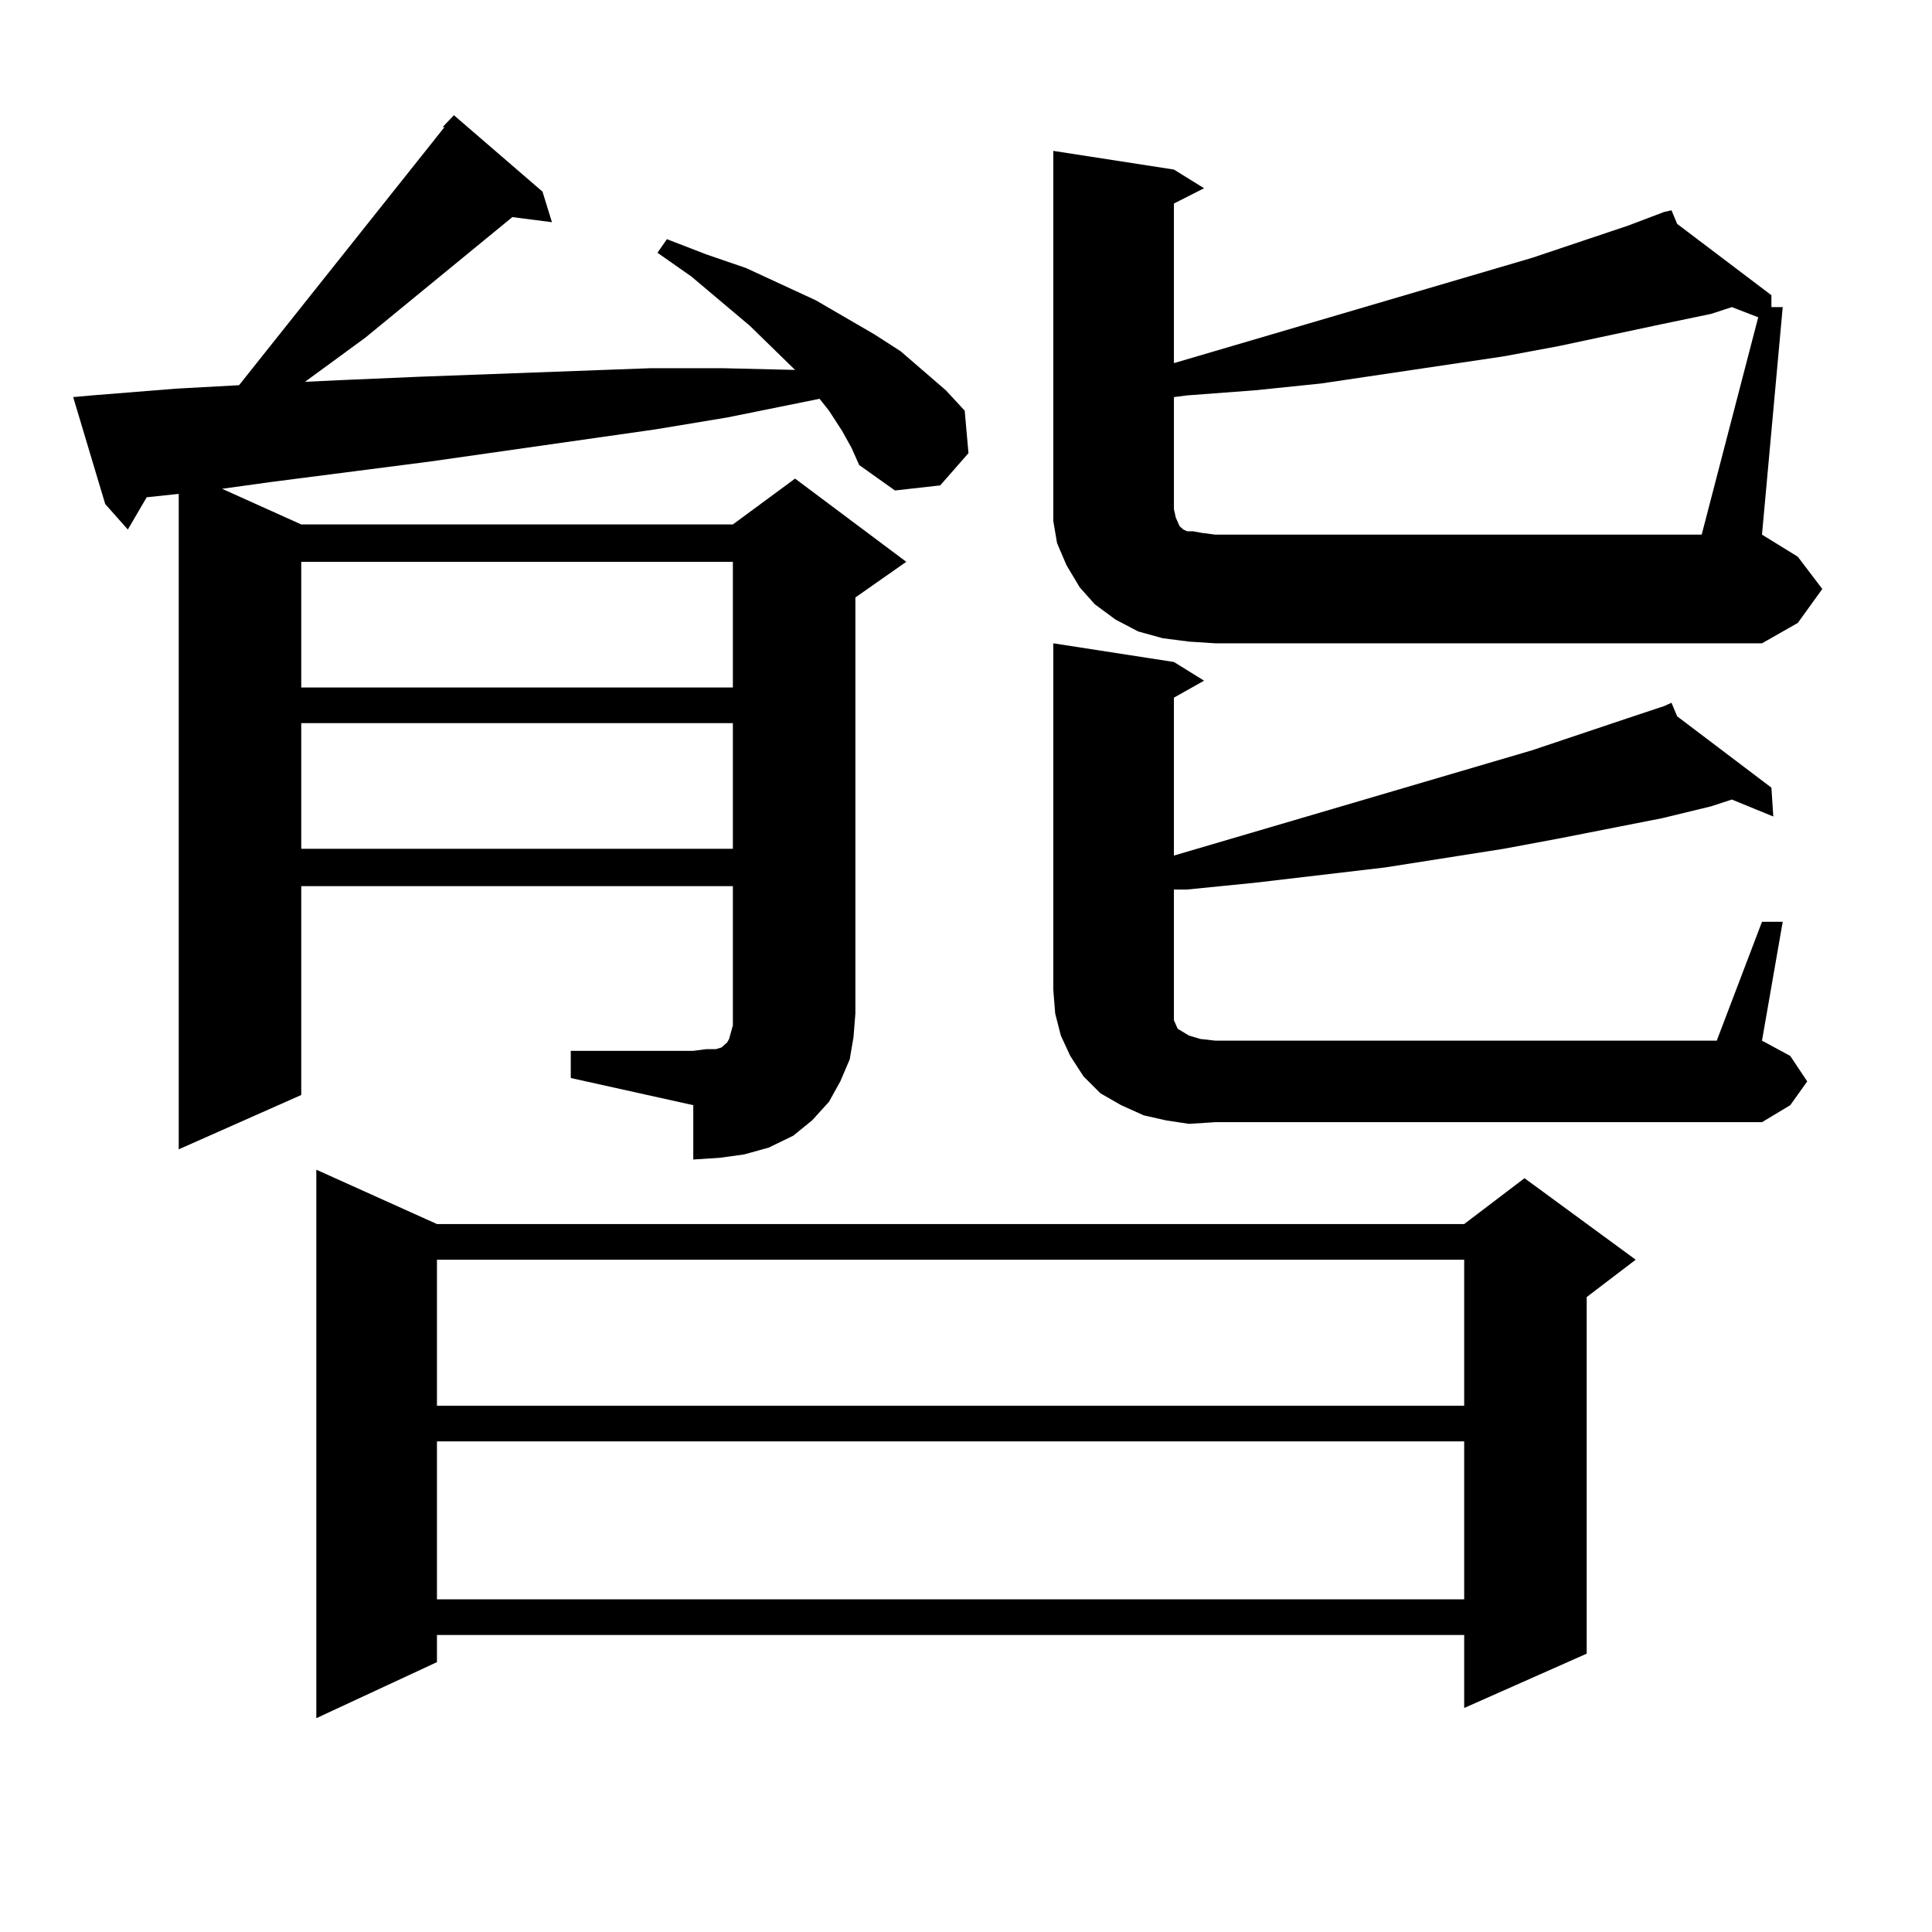
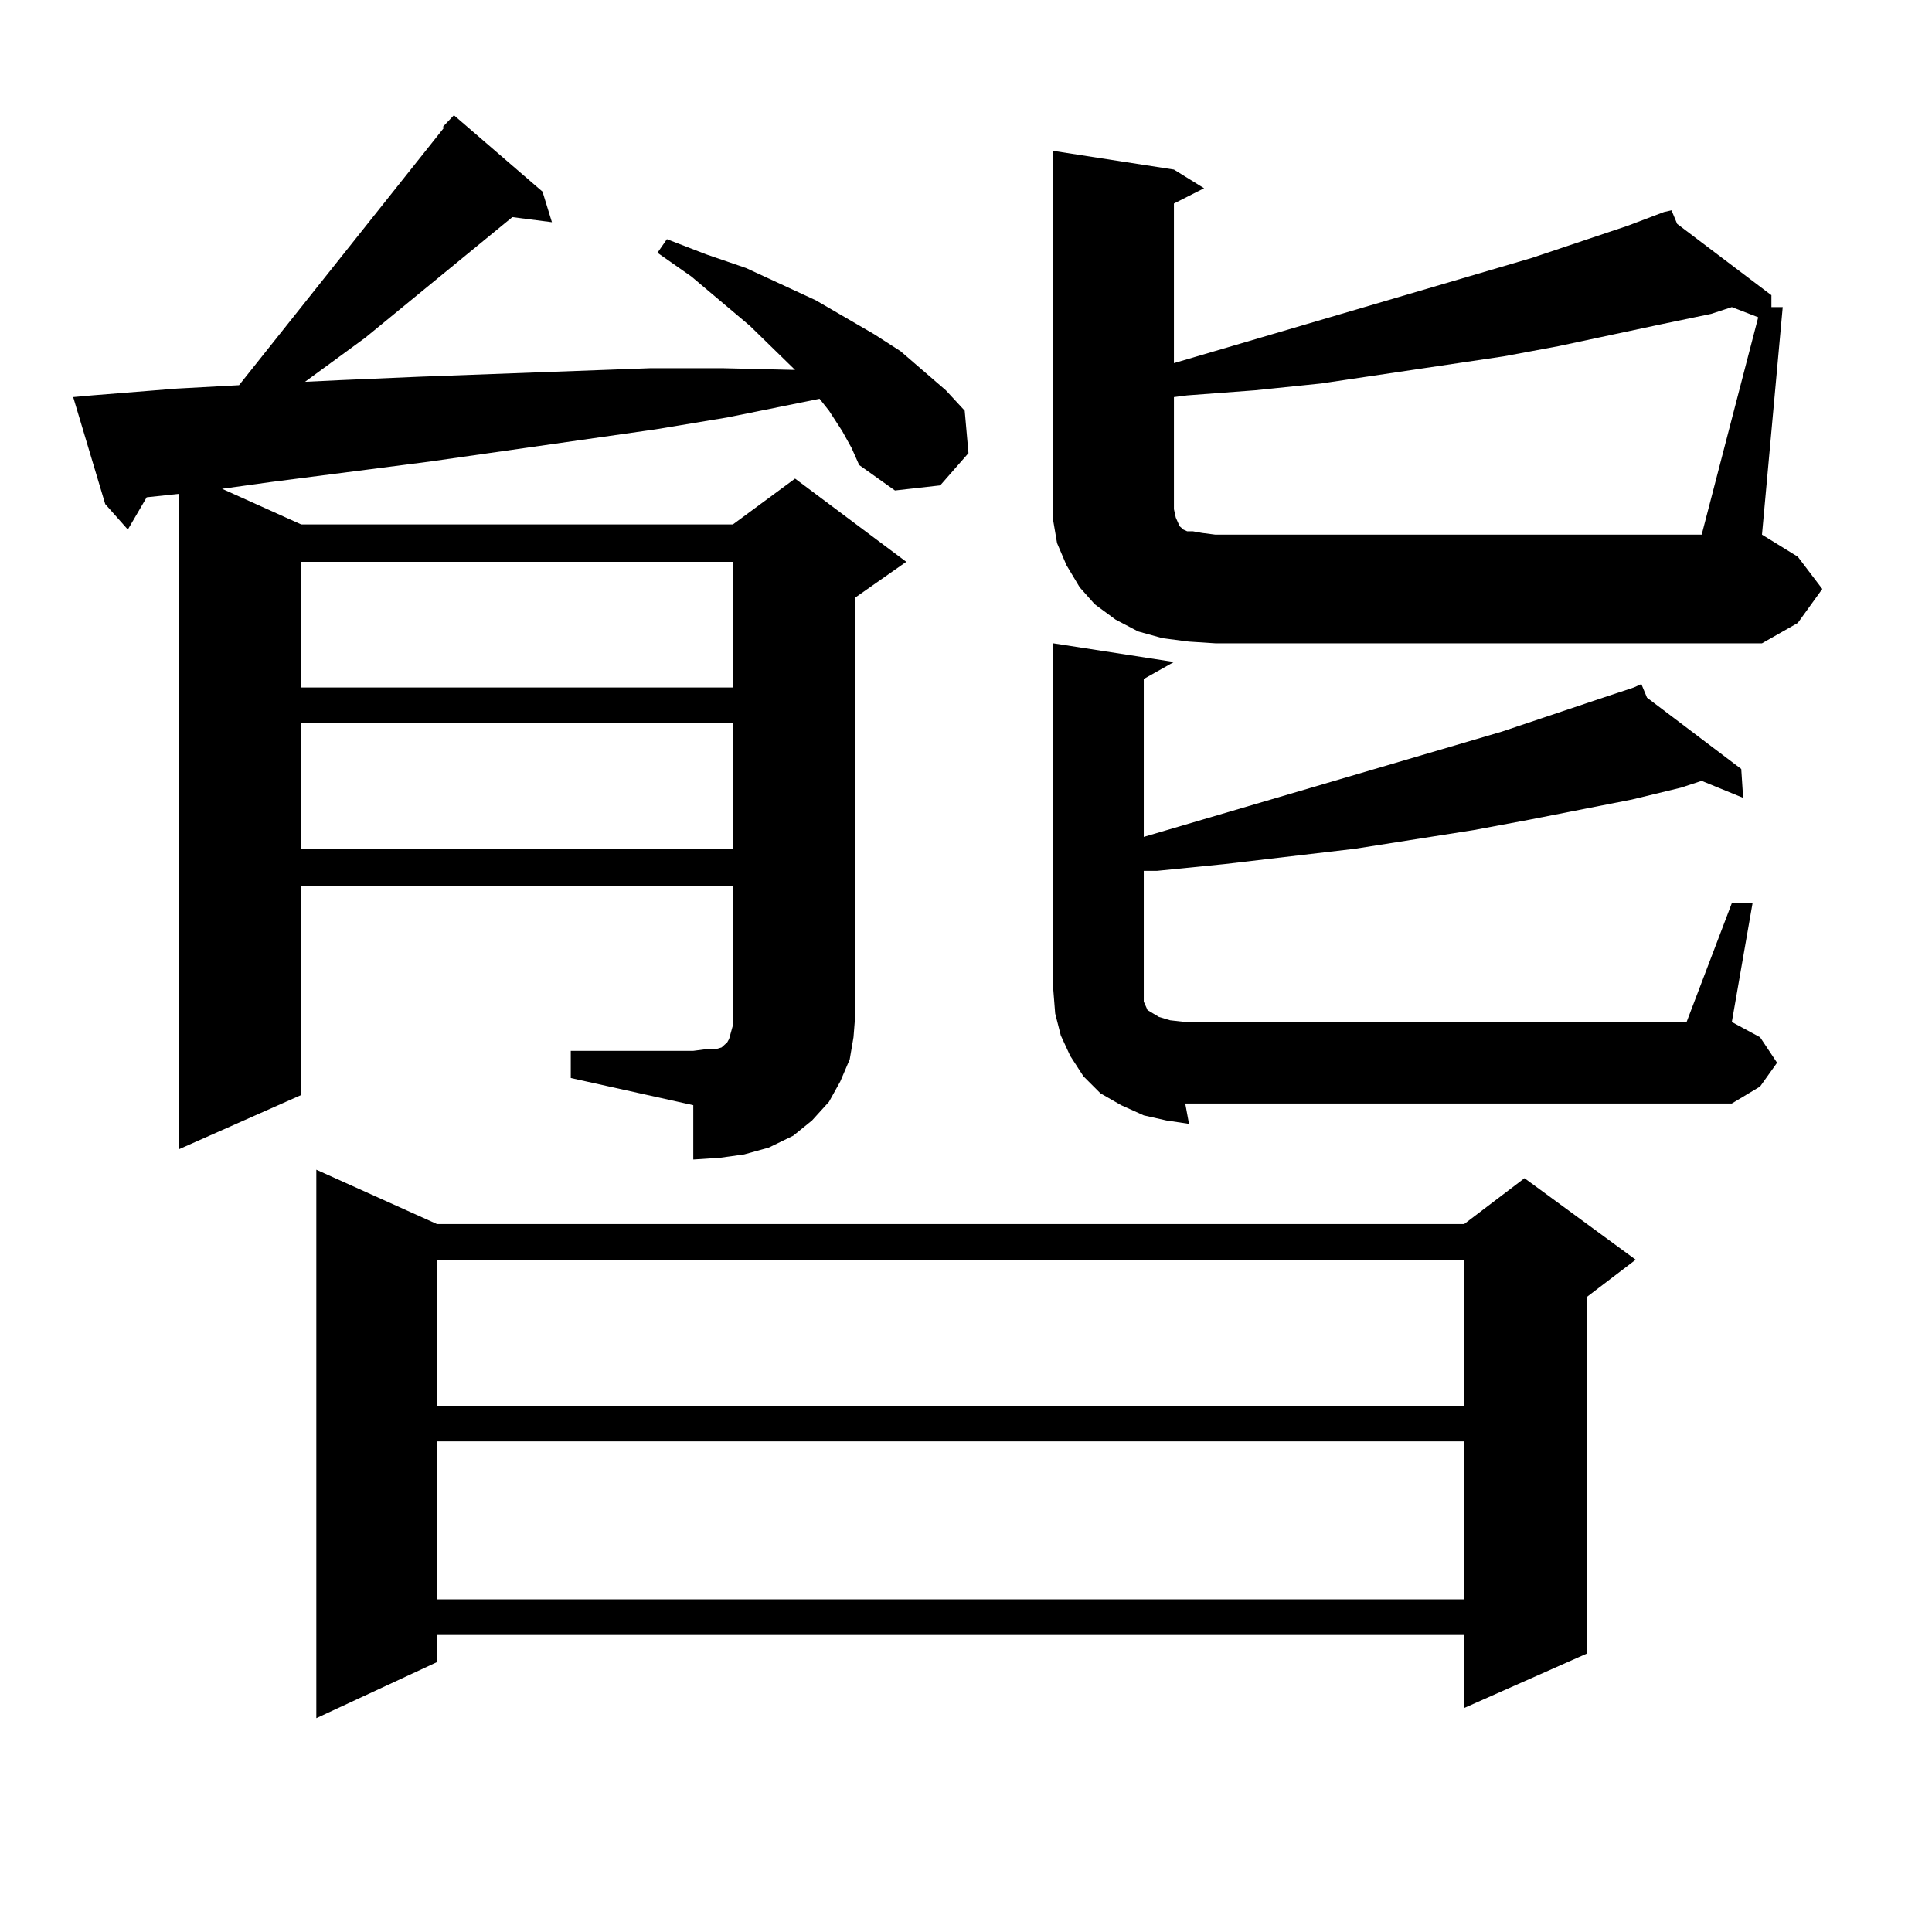
<svg xmlns="http://www.w3.org/2000/svg" version="1.1" id="图层_1" x="0px" y="0px" width="1000px" height="1000px" viewBox="0 0 1000 1000" enable-background="new 0 0 1000 1000" xml:space="preserve">
-   <path d="M295.432,543.914h63.413l6.829-0.879h4.878l2.927-0.879l1.951-1.758l0.976-0.879l0.976-1.758l0.976-3.516l0.976-3.516  v-72.07H155.923v108.105L92.51,594.891V255.633l-16.585,1.758l-9.756,16.699l-11.707-13.184l-16.585-55.371l9.756-0.879  l43.901-3.516l32.194-1.758L230.067,65.789h-0.976l5.854-6.152l45.853,39.551l4.878,15.82l-20.487-2.637l-76.096,62.402  l-31.219,22.852l18.536-0.879l40.975-1.758l119.021-4.395h38.048l37.072,0.879l-23.414-22.852l-30.243-25.488l-17.561-12.305  l4.878-7.031l20.487,7.91l20.487,7.031l36.097,16.699l30.243,17.578l13.658,8.789l23.414,20.215l9.756,10.547l1.951,21.973  l-14.634,16.699l-23.414,2.637l-18.536-13.184l-3.902-8.789l-4.878-8.789l-6.829-10.547l-4.878-6.152l-47.804,9.668l-37.072,6.152  l-117.07,16.699l-81.949,10.547l-25.365,3.516l40.975,18.457h223.409l32.194-23.73l57.56,43.066l-26.341,18.457v215.332  l-0.976,12.305l-1.951,11.426l-4.878,11.426l-5.854,10.547l-8.78,9.668l-9.756,7.91l-12.683,6.152l-12.683,3.516l-12.683,1.758  l-13.658,0.879v-28.125l-63.413-14.063V543.914z M155.923,290.789v65.039h223.409v-65.039H155.923z M155.923,374.285v65.039h223.409  v-65.039H155.923z M226.165,633.563h531.694l31.219-23.73l57.56,42.188l-25.365,19.336v184.57l-63.413,28.125v-37.793H226.165  v14.063l-62.438,29.004V605.438L226.165,633.563z M226.165,652.02v75.586h531.694V652.02H226.165z M226.165,746.063v81.738h531.694  v-81.738H226.165z M943.221,304.852l-12.683,17.578l-18.536,10.547h-282.92l-13.658-0.879l-13.658-1.758l-12.683-3.516  l-11.707-6.152l-10.731-7.91l-7.805-8.789l-6.829-11.426l-4.878-11.426l-1.951-11.426v-12.305V78.094l62.438,9.668l15.609,9.668  l-15.609,7.91v82.617l185.361-54.492l49.755-16.699l18.536-7.031h-0.976h0.976l3.902-0.879l2.927,7.031l48.779,36.914v6.152h5.854  l-10.731,117.773l18.536,11.426L943.221,304.852z M615.424,581.707l-11.707-1.758l-11.707-2.637l-11.707-5.273l-10.731-6.152  l-8.78-8.789l-6.829-10.547l-4.878-10.547l-2.927-11.426l-0.976-12.305V332.977l62.438,9.668l15.609,9.668l-15.609,8.789v81.738  l185.361-54.492l49.755-16.699l18.536-6.152l-0.976-0.879l0.976,0.879l3.902-1.758l2.927,7.031l48.779,36.914l0.976,14.941  l-21.463-8.789l-10.731,3.516l-25.365,6.152l-53.657,10.547l-28.292,5.273l-61.462,9.668l-67.315,7.91l-35.121,3.516h-6.829v51.855  v6.152v5.273v2.637v1.758l1.951,4.395l2.927,1.758l2.927,1.758l5.854,1.758l7.805,0.879h259.506l23.414-61.523h10.731  l-10.731,61.523l14.634,7.91l8.78,13.184l-8.78,12.305l-14.634,8.789h-282.92L615.424,581.707z M910.051,164.227l-13.658-5.273  l-10.731,3.516l-25.365,5.273l-53.657,11.426l-28.292,5.273l-94.632,14.063l-34.146,3.516l-35.121,2.637l-6.829,0.879v58.008  l0.976,4.395l1.951,4.395l1.951,1.758l1.951,0.879h2.927l4.878,0.879l6.829,0.879h251.701L910.051,164.227z" />
+   <path d="M295.432,543.914h63.413l6.829-0.879h4.878l2.927-0.879l1.951-1.758l0.976-0.879l0.976-1.758l0.976-3.516l0.976-3.516  v-72.07H155.923v108.105L92.51,594.891V255.633l-16.585,1.758l-9.756,16.699l-11.707-13.184l-16.585-55.371l9.756-0.879  l43.901-3.516l32.194-1.758L230.067,65.789h-0.976l5.854-6.152l45.853,39.551l4.878,15.82l-20.487-2.637l-76.096,62.402  l-31.219,22.852l18.536-0.879l40.975-1.758l119.021-4.395h38.048l37.072,0.879l-23.414-22.852l-30.243-25.488l-17.561-12.305  l4.878-7.031l20.487,7.91l20.487,7.031l36.097,16.699l30.243,17.578l13.658,8.789l23.414,20.215l9.756,10.547l1.951,21.973  l-14.634,16.699l-23.414,2.637l-18.536-13.184l-3.902-8.789l-4.878-8.789l-6.829-10.547l-4.878-6.152l-47.804,9.668l-37.072,6.152  l-117.07,16.699l-81.949,10.547l-25.365,3.516l40.975,18.457h223.409l32.194-23.73l57.56,43.066l-26.341,18.457v215.332  l-0.976,12.305l-1.951,11.426l-4.878,11.426l-5.854,10.547l-8.78,9.668l-9.756,7.91l-12.683,6.152l-12.683,3.516l-12.683,1.758  l-13.658,0.879v-28.125l-63.413-14.063V543.914z M155.923,290.789v65.039h223.409v-65.039H155.923z M155.923,374.285v65.039h223.409  v-65.039H155.923z M226.165,633.563h531.694l31.219-23.73l57.56,42.188l-25.365,19.336v184.57l-63.413,28.125v-37.793H226.165  v14.063l-62.438,29.004V605.438L226.165,633.563z M226.165,652.02v75.586h531.694V652.02H226.165z M226.165,746.063v81.738h531.694  v-81.738H226.165z M943.221,304.852l-12.683,17.578l-18.536,10.547h-282.92l-13.658-0.879l-13.658-1.758l-12.683-3.516  l-11.707-6.152l-10.731-7.91l-7.805-8.789l-6.829-11.426l-4.878-11.426l-1.951-11.426v-12.305V78.094l62.438,9.668l15.609,9.668  l-15.609,7.91v82.617l185.361-54.492l49.755-16.699l18.536-7.031h-0.976h0.976l3.902-0.879l2.927,7.031l48.779,36.914v6.152h5.854  l-10.731,117.773l18.536,11.426L943.221,304.852z M615.424,581.707l-11.707-1.758l-11.707-2.637l-11.707-5.273l-10.731-6.152  l-8.78-8.789l-6.829-10.547l-4.878-10.547l-2.927-11.426l-0.976-12.305V332.977l62.438,9.668l-15.609,8.789v81.738  l185.361-54.492l49.755-16.699l18.536-6.152l-0.976-0.879l0.976,0.879l3.902-1.758l2.927,7.031l48.779,36.914l0.976,14.941  l-21.463-8.789l-10.731,3.516l-25.365,6.152l-53.657,10.547l-28.292,5.273l-61.462,9.668l-67.315,7.91l-35.121,3.516h-6.829v51.855  v6.152v5.273v2.637v1.758l1.951,4.395l2.927,1.758l2.927,1.758l5.854,1.758l7.805,0.879h259.506l23.414-61.523h10.731  l-10.731,61.523l14.634,7.91l8.78,13.184l-8.78,12.305l-14.634,8.789h-282.92L615.424,581.707z M910.051,164.227l-13.658-5.273  l-10.731,3.516l-25.365,5.273l-53.657,11.426l-28.292,5.273l-94.632,14.063l-34.146,3.516l-35.121,2.637l-6.829,0.879v58.008  l0.976,4.395l1.951,4.395l1.951,1.758l1.951,0.879h2.927l4.878,0.879l6.829,0.879h251.701L910.051,164.227z" />
</svg>